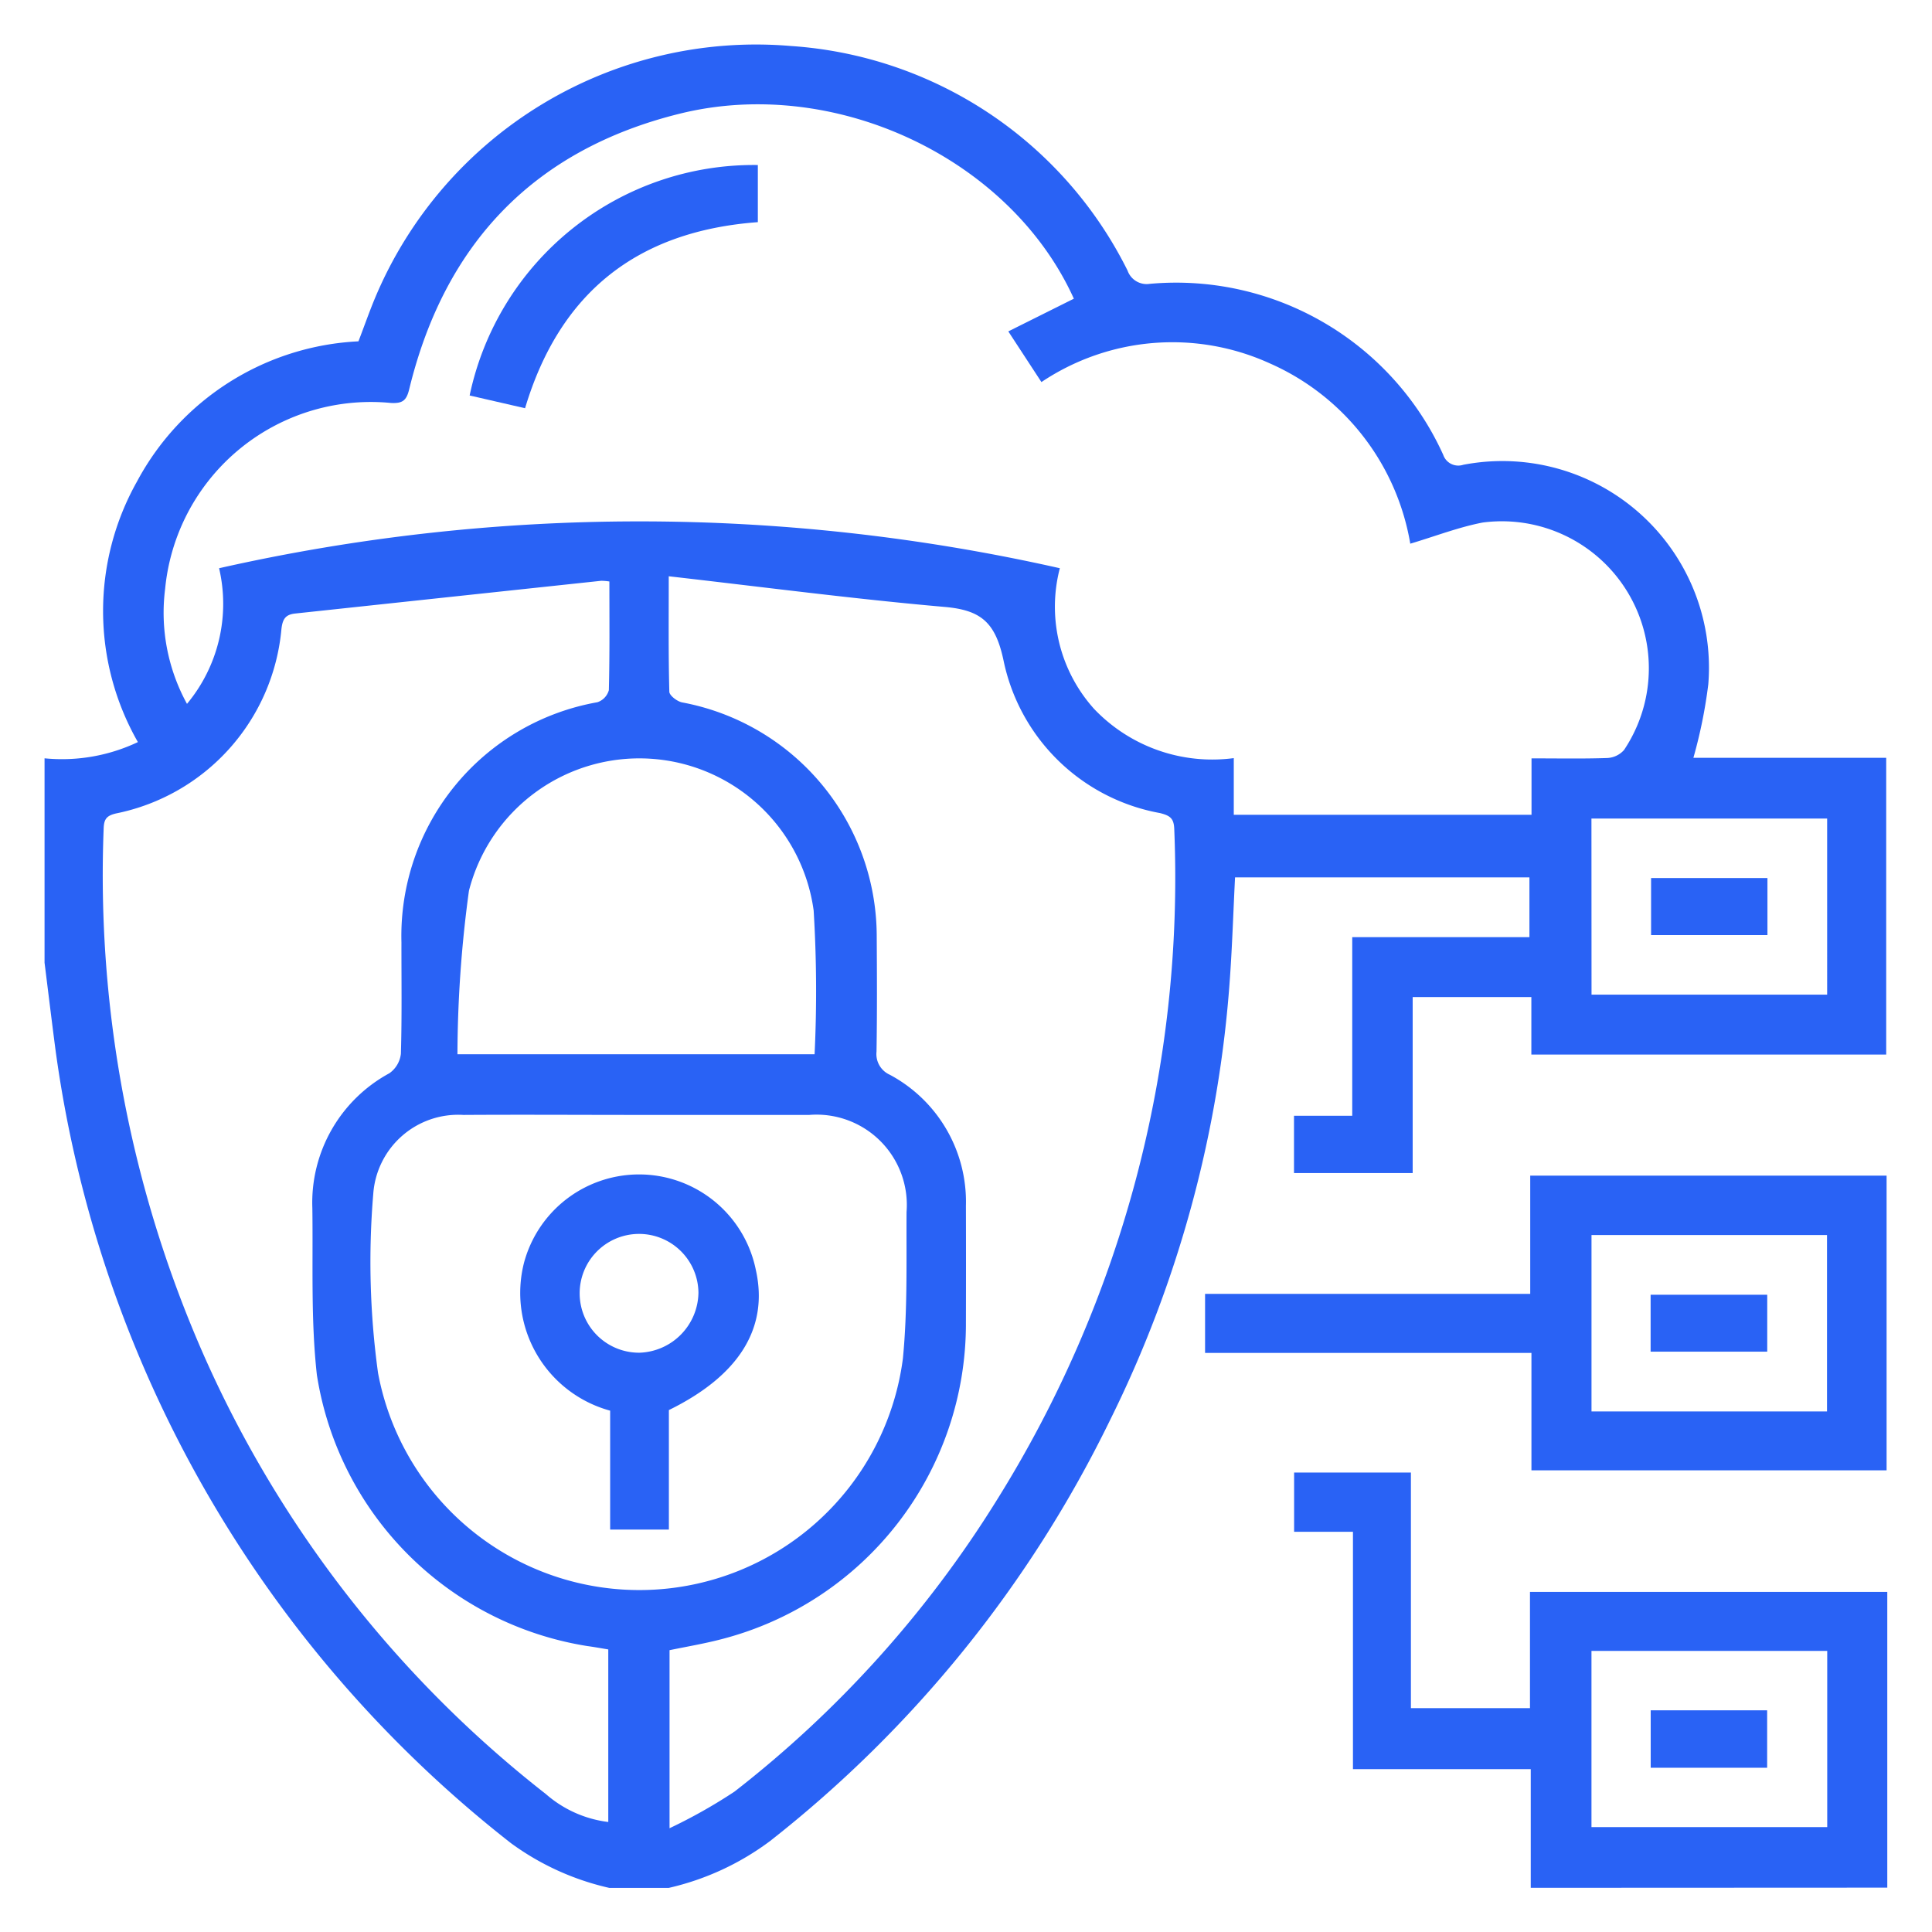
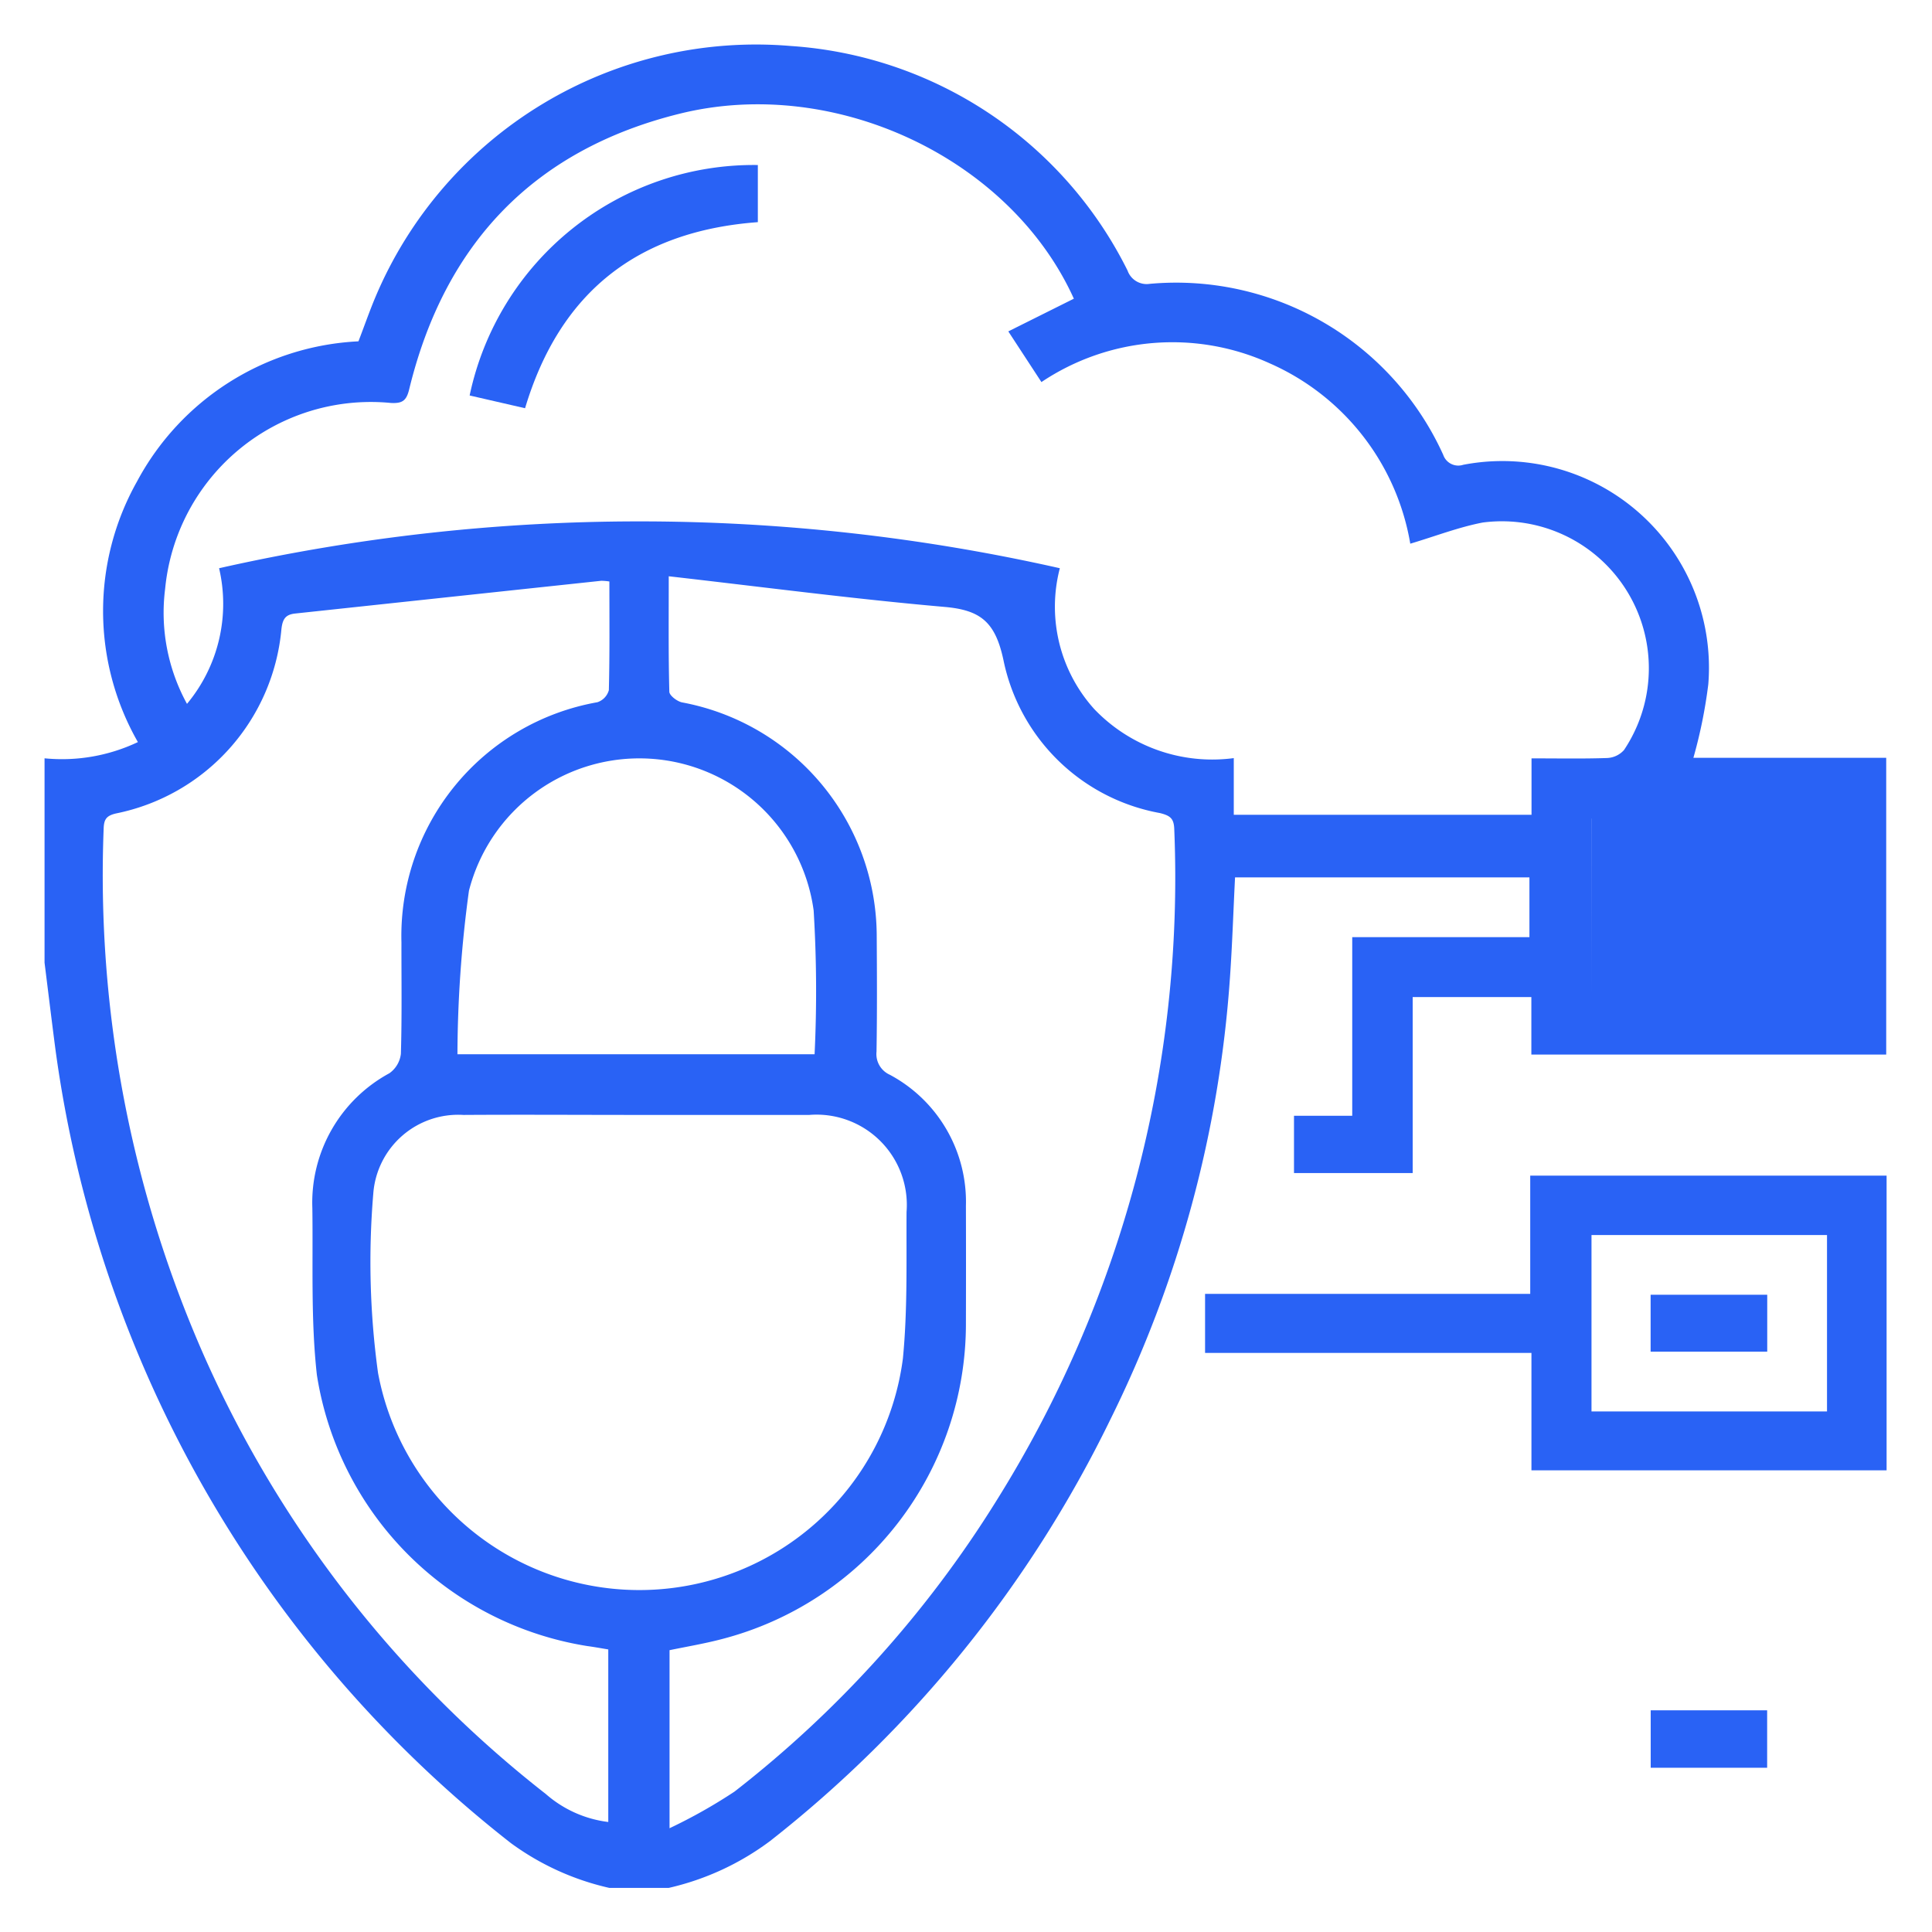
<svg xmlns="http://www.w3.org/2000/svg" width="70" height="70" viewBox="0 0 70 70">
  <defs>
    <clipPath id="clip-path">
      <rect id="Rectangle_158" data-name="Rectangle 158" width="66.771" height="66.797" fill="#2962f5" />
    </clipPath>
    <clipPath id="clip-remote-sem-paintpoint-3">
      <rect width="70" height="70" />
    </clipPath>
  </defs>
  <g id="remote-sem-paintpoint-3" clip-path="url(#clip-remote-sem-paintpoint-3)">
    <g id="Group_297" data-name="Group 297" transform="translate(1.614 1.602)">
      <g id="Group_297-2" data-name="Group 297" clip-path="url(#clip-path)">
-         <path id="Path_810" data-name="Path 810" d="M0,25.873a6.417,6.417,0,0,0,3.382-.588,9.572,9.572,0,0,1-.035-9.436,9.63,9.63,0,0,1,8.026-5.084c.2-.515.387-1.058.609-1.588A14.966,14.966,0,0,1,27.047.065,14.716,14.716,0,0,1,39.239,8.2a.734.734,0,0,0,.806.482,10.625,10.625,0,0,1,10.631,6.194.577.577,0,0,0,.727.362,7.487,7.487,0,0,1,8.878,7.951,17.769,17.769,0,0,1-.54,2.666h6.986V36.607H53.87V34.524h-4.3V40.9h-4.3V38.824H47.38V32.352H53.8V30.187H43.134c-.062,1.228-.1,2.43-.184,3.628a42.63,42.63,0,0,1-4.342,16.031A43.679,43.679,0,0,1,26.29,65.1a9.747,9.747,0,0,1-3.674,1.7H20.462A9.607,9.607,0,0,1,16.9,65.18,44,44,0,0,1,.391,36.392C.256,35.354.13,34.315,0,33.277v-7.4M37.294,9.22c-2.3-5.085-8.666-8.1-14.292-6.7-5.277,1.31-8.505,4.711-9.787,9.97-.1.422-.243.53-.665.508a7.488,7.488,0,0,0-8.181,6.734A6.865,6.865,0,0,0,5.161,23.9a5.663,5.663,0,0,0,1.163-4.914,69.19,69.19,0,0,1,30.462,0,5.533,5.533,0,0,0,1.244,5.1,5.914,5.914,0,0,0,5.058,1.78v2.054H53.876V25.875c.963,0,1.858.018,2.751-.013a.869.869,0,0,0,.6-.289,5.326,5.326,0,0,0-5.118-8.243c-.865.166-1.7.49-2.626.767a8.73,8.73,0,0,0-5.091-6.534,8.521,8.521,0,0,0-8.273.678l-1.2-1.836L37.294,9.22M20.464,19.466a2.056,2.056,0,0,0-.294-.025q-5.543.592-11.087,1.186c-.355.038-.457.2-.5.561a7.507,7.507,0,0,1-5.98,6.68c-.377.083-.453.228-.462.573a43.145,43.145,0,0,0,3.647,19.1A41.464,41.464,0,0,0,18.164,63.4a4.207,4.207,0,0,0,2.261,1.012V58.16c-.275-.045-.516-.09-.758-.122a11.794,11.794,0,0,1-9.8-9.825c-.223-2-.135-4.028-.164-6.044a5.332,5.332,0,0,1,2.789-4.884,1,1,0,0,0,.419-.706c.04-1.345.018-2.692.02-4.038a8.6,8.6,0,0,1,7.1-8.7.64.64,0,0,0,.415-.437c.033-1.3.019-2.594.019-3.94m2.151-.189c0,1.545-.014,2.865.021,4.183,0,.138.285.356.466.39a8.632,8.632,0,0,1,7.048,8.411c.009,1.413.016,2.827-.007,4.24a.82.82,0,0,0,.479.838,5.218,5.218,0,0,1,2.76,4.752q.006,2.12,0,4.24a11.8,11.8,0,0,1-8.849,11.458c-.622.163-1.258.27-1.889.4v6.451A18.922,18.922,0,0,0,25,63.31a40.287,40.287,0,0,0,9.458-10.489,42.553,42.553,0,0,0,6.474-24.369c-.011-.395-.138-.5-.518-.595a7.077,7.077,0,0,1-5.672-5.548c-.294-1.367-.817-1.806-2.129-1.921-3.3-.289-6.586-.722-10-1.111M21.569,38.794c-2.131,0-4.262-.014-6.393,0a3.084,3.084,0,0,0-3.265,2.849,29.529,29.529,0,0,0,.172,6.5A9.63,9.63,0,0,0,31.1,47.618c.171-1.757.122-3.537.132-5.307a3.271,3.271,0,0,0-3.536-3.516c-2.041,0-4.082,0-6.124,0m-6.612-2.2H27.9a47.964,47.964,0,0,0-.034-5.21,6.373,6.373,0,0,0-12.489-.714,44.594,44.594,0,0,0-.417,5.924m41.09-2.159h8.537V28.055H56.047Z" transform="translate(0 0)" fill="#2962f5" />
-         <path id="Path_811" data-name="Path 811" d="M344.242,398.731v-4.3H337.8v-8.6h-2.132v-2.146H339.9v8.537h4.314v-4.211h12.946v10.714Zm2.2-2.2h8.542v-6.383h-8.542Z" transform="translate(-290.394 -331.934)" fill="#2962f5" />
+         <path id="Path_810" data-name="Path 810" d="M0,25.873a6.417,6.417,0,0,0,3.382-.588,9.572,9.572,0,0,1-.035-9.436,9.63,9.63,0,0,1,8.026-5.084c.2-.515.387-1.058.609-1.588A14.966,14.966,0,0,1,27.047.065,14.716,14.716,0,0,1,39.239,8.2a.734.734,0,0,0,.806.482,10.625,10.625,0,0,1,10.631,6.194.577.577,0,0,0,.727.362,7.487,7.487,0,0,1,8.878,7.951,17.769,17.769,0,0,1-.54,2.666h6.986V36.607H53.87V34.524h-4.3V40.9h-4.3V38.824H47.38V32.352H53.8V30.187H43.134c-.062,1.228-.1,2.43-.184,3.628a42.63,42.63,0,0,1-4.342,16.031A43.679,43.679,0,0,1,26.29,65.1a9.747,9.747,0,0,1-3.674,1.7H20.462A9.607,9.607,0,0,1,16.9,65.18,44,44,0,0,1,.391,36.392C.256,35.354.13,34.315,0,33.277v-7.4M37.294,9.22c-2.3-5.085-8.666-8.1-14.292-6.7-5.277,1.31-8.505,4.711-9.787,9.97-.1.422-.243.53-.665.508a7.488,7.488,0,0,0-8.181,6.734A6.865,6.865,0,0,0,5.161,23.9a5.663,5.663,0,0,0,1.163-4.914,69.19,69.19,0,0,1,30.462,0,5.533,5.533,0,0,0,1.244,5.1,5.914,5.914,0,0,0,5.058,1.78v2.054H53.876V25.875c.963,0,1.858.018,2.751-.013a.869.869,0,0,0,.6-.289,5.326,5.326,0,0,0-5.118-8.243c-.865.166-1.7.49-2.626.767a8.73,8.73,0,0,0-5.091-6.534,8.521,8.521,0,0,0-8.273.678l-1.2-1.836L37.294,9.22M20.464,19.466a2.056,2.056,0,0,0-.294-.025q-5.543.592-11.087,1.186c-.355.038-.457.2-.5.561a7.507,7.507,0,0,1-5.98,6.68c-.377.083-.453.228-.462.573a43.145,43.145,0,0,0,3.647,19.1A41.464,41.464,0,0,0,18.164,63.4a4.207,4.207,0,0,0,2.261,1.012V58.16c-.275-.045-.516-.09-.758-.122a11.794,11.794,0,0,1-9.8-9.825c-.223-2-.135-4.028-.164-6.044a5.332,5.332,0,0,1,2.789-4.884,1,1,0,0,0,.419-.706c.04-1.345.018-2.692.02-4.038a8.6,8.6,0,0,1,7.1-8.7.64.64,0,0,0,.415-.437c.033-1.3.019-2.594.019-3.94m2.151-.189c0,1.545-.014,2.865.021,4.183,0,.138.285.356.466.39a8.632,8.632,0,0,1,7.048,8.411c.009,1.413.016,2.827-.007,4.24a.82.82,0,0,0,.479.838,5.218,5.218,0,0,1,2.76,4.752q.006,2.12,0,4.24a11.8,11.8,0,0,1-8.849,11.458c-.622.163-1.258.27-1.889.4v6.451A18.922,18.922,0,0,0,25,63.31a40.287,40.287,0,0,0,9.458-10.489,42.553,42.553,0,0,0,6.474-24.369c-.011-.395-.138-.5-.518-.595a7.077,7.077,0,0,1-5.672-5.548c-.294-1.367-.817-1.806-2.129-1.921-3.3-.289-6.586-.722-10-1.111M21.569,38.794c-2.131,0-4.262-.014-6.393,0a3.084,3.084,0,0,0-3.265,2.849,29.529,29.529,0,0,0,.172,6.5A9.63,9.63,0,0,0,31.1,47.618c.171-1.757.122-3.537.132-5.307a3.271,3.271,0,0,0-3.536-3.516c-2.041,0-4.082,0-6.124,0m-6.612-2.2H27.9a47.964,47.964,0,0,0-.034-5.21,6.373,6.373,0,0,0-12.489-.714,44.594,44.594,0,0,0-.417,5.924m41.09-2.159V28.055H56.047Z" transform="translate(0 0)" fill="#2962f5" />
        <path id="Path_812" data-name="Path 812" d="M323.544,310.323H311.719v-2.138H323.5V303.9h12.912v10.677H323.544Zm10.709-4.271H325.72v6.392h8.533Z" transform="translate(-269.671 -262.907)" fill="#2962f5" />
        <path id="Path_813" data-name="Path 813" d="M116.192,41.212l-2.009-.462A10.522,10.522,0,0,1,124.625,32.4V34.47c-4.358.323-7.174,2.536-8.434,6.742" transform="translate(-98.781 -28.023)" fill="#2962f5" />
-         <path id="Path_814" data-name="Path 814" d="M133.1,312.132v4.33h-2.128v-4.308a4.422,4.422,0,0,1-3.127-5.336,4.316,4.316,0,0,1,8.406.239c.468,2.095-.6,3.824-3.15,5.075m1.07-4.252a2.152,2.152,0,1,0-2.131,2.174,2.209,2.209,0,0,0,2.131-2.174" transform="translate(-110.479 -262.645)" fill="#2962f5" />
        <rect id="Rectangle_155" data-name="Rectangle 155" width="4.216" height="2.067" transform="translate(58.208 30.211)" fill="#2962f5" />
        <rect id="Rectangle_156" data-name="Rectangle 156" width="4.219" height="2.081" transform="translate(58.194 60.366)" fill="#2962f5" />
        <rect id="Rectangle_157" data-name="Rectangle 157" width="4.225" height="2.062" transform="translate(58.191 45.309)" fill="#2962f5" />
      </g>
    </g>
  </g>
</svg>